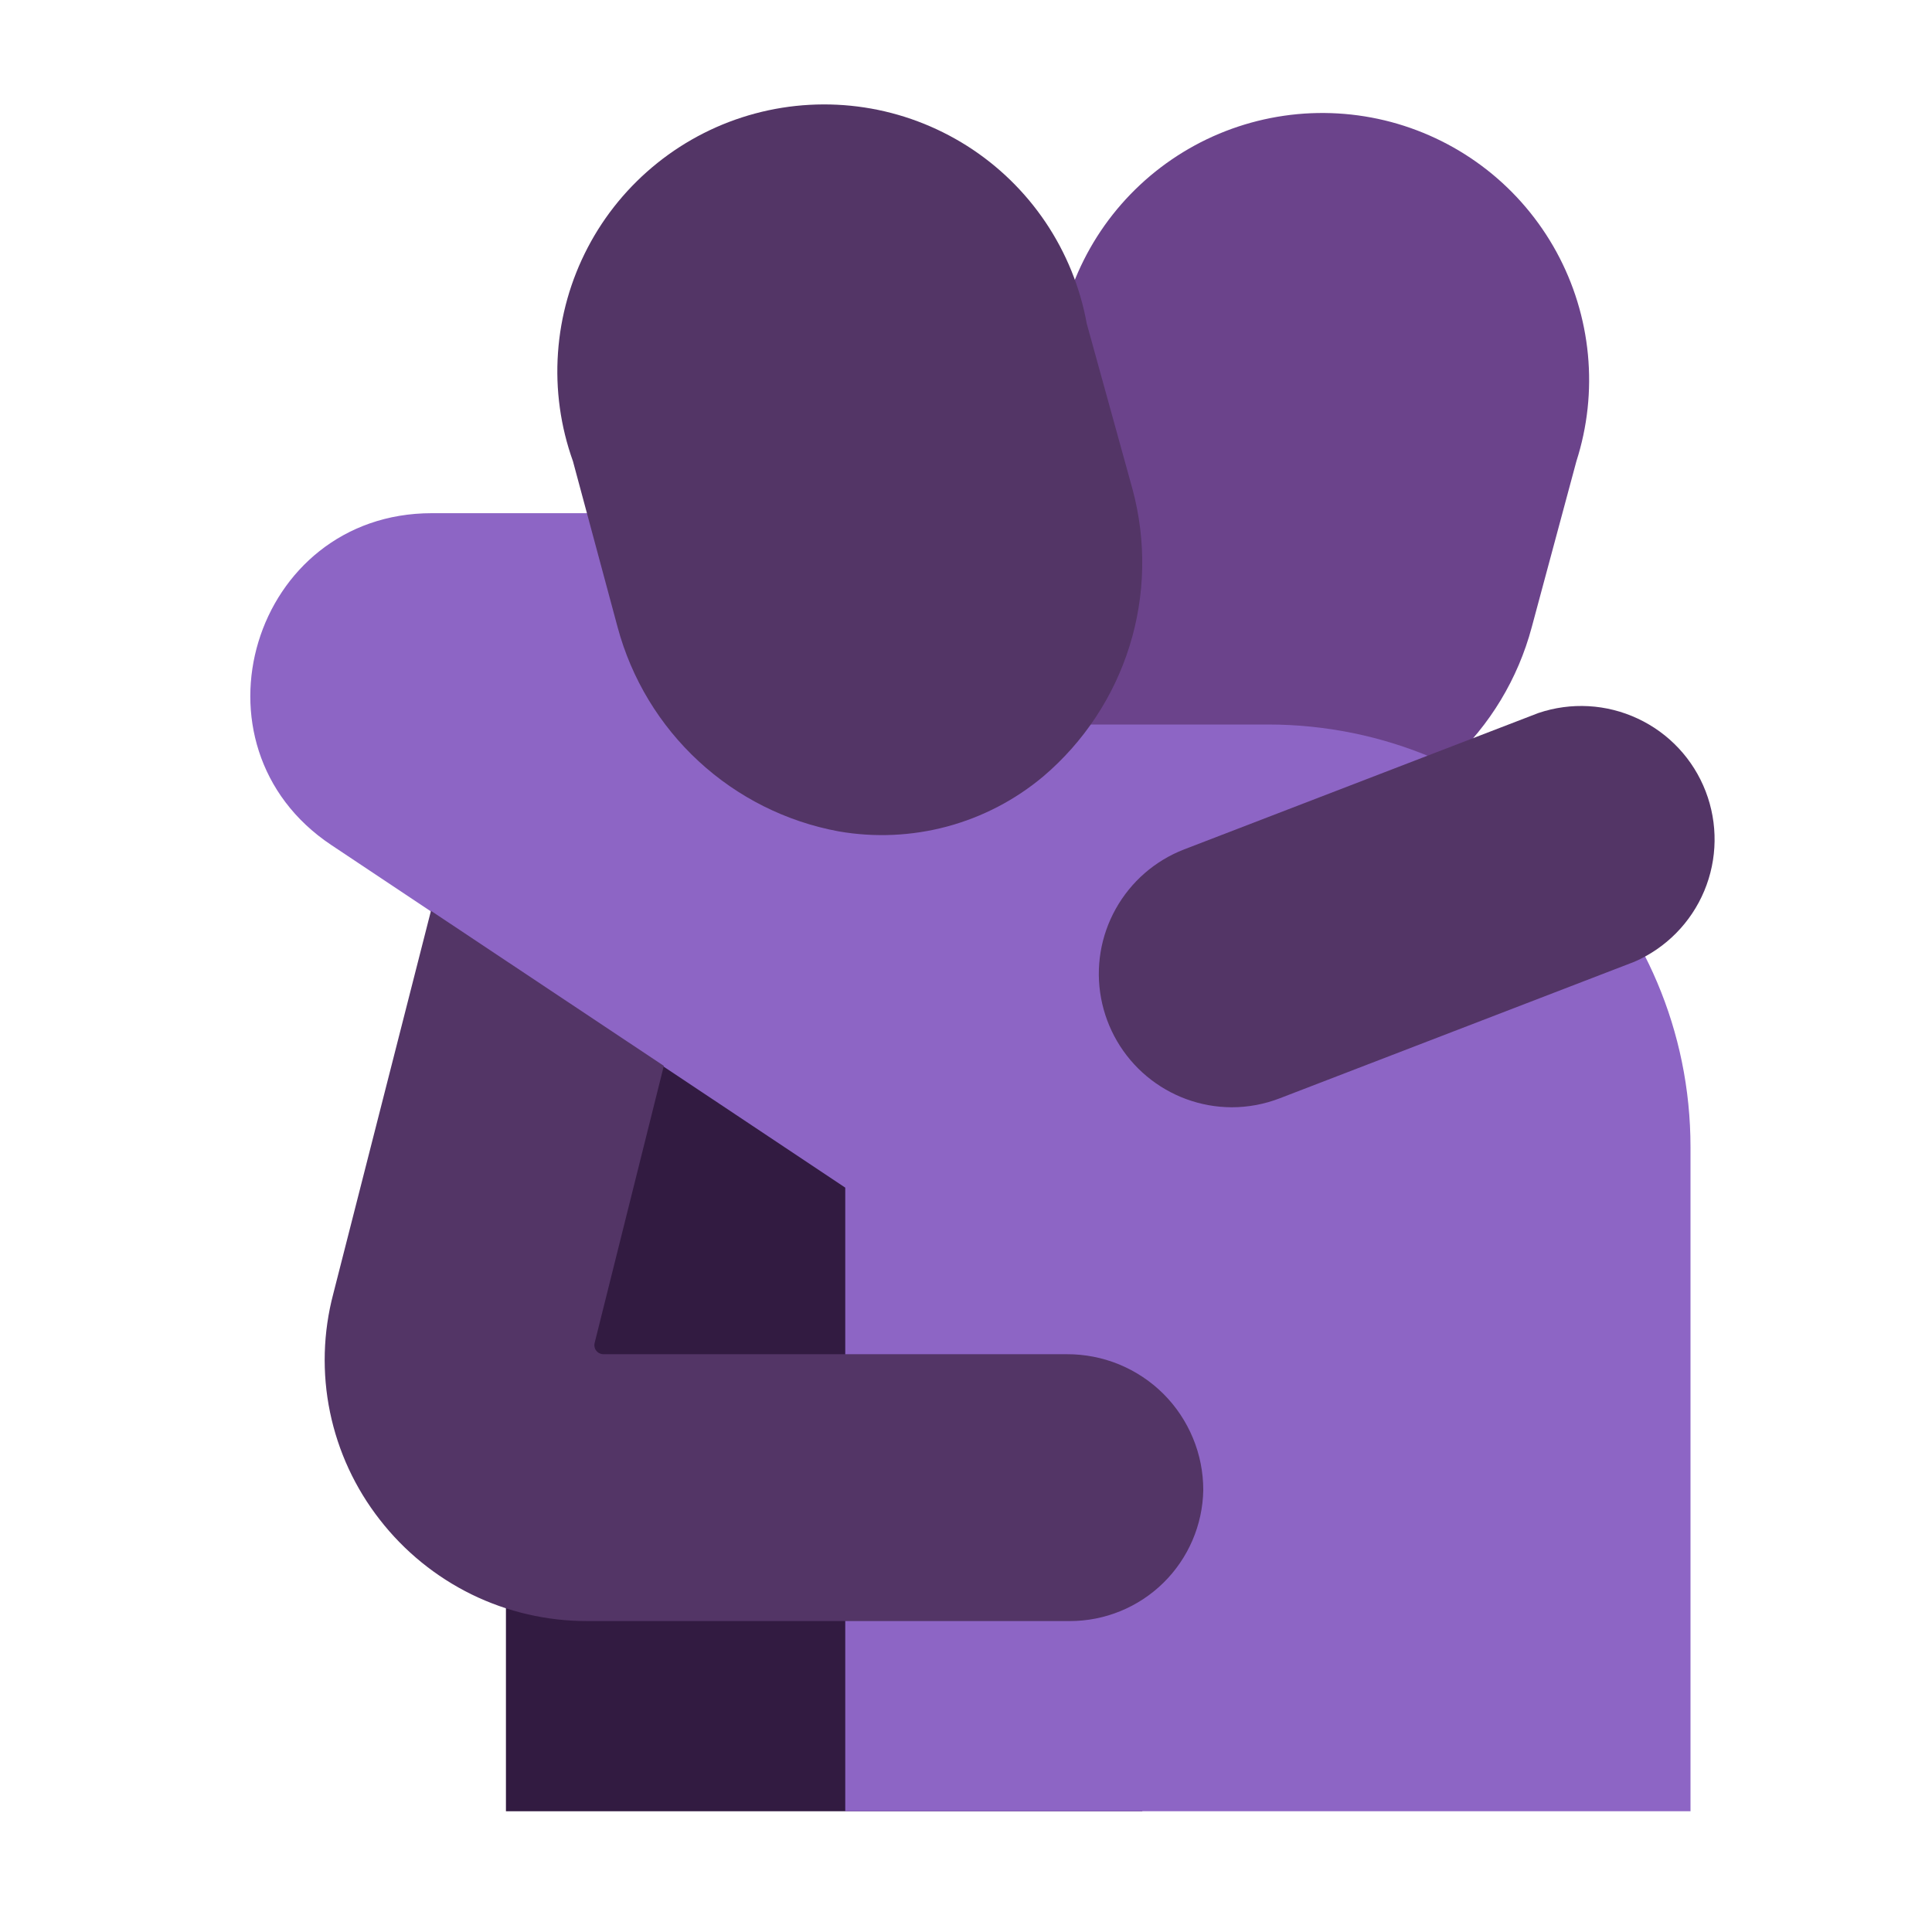
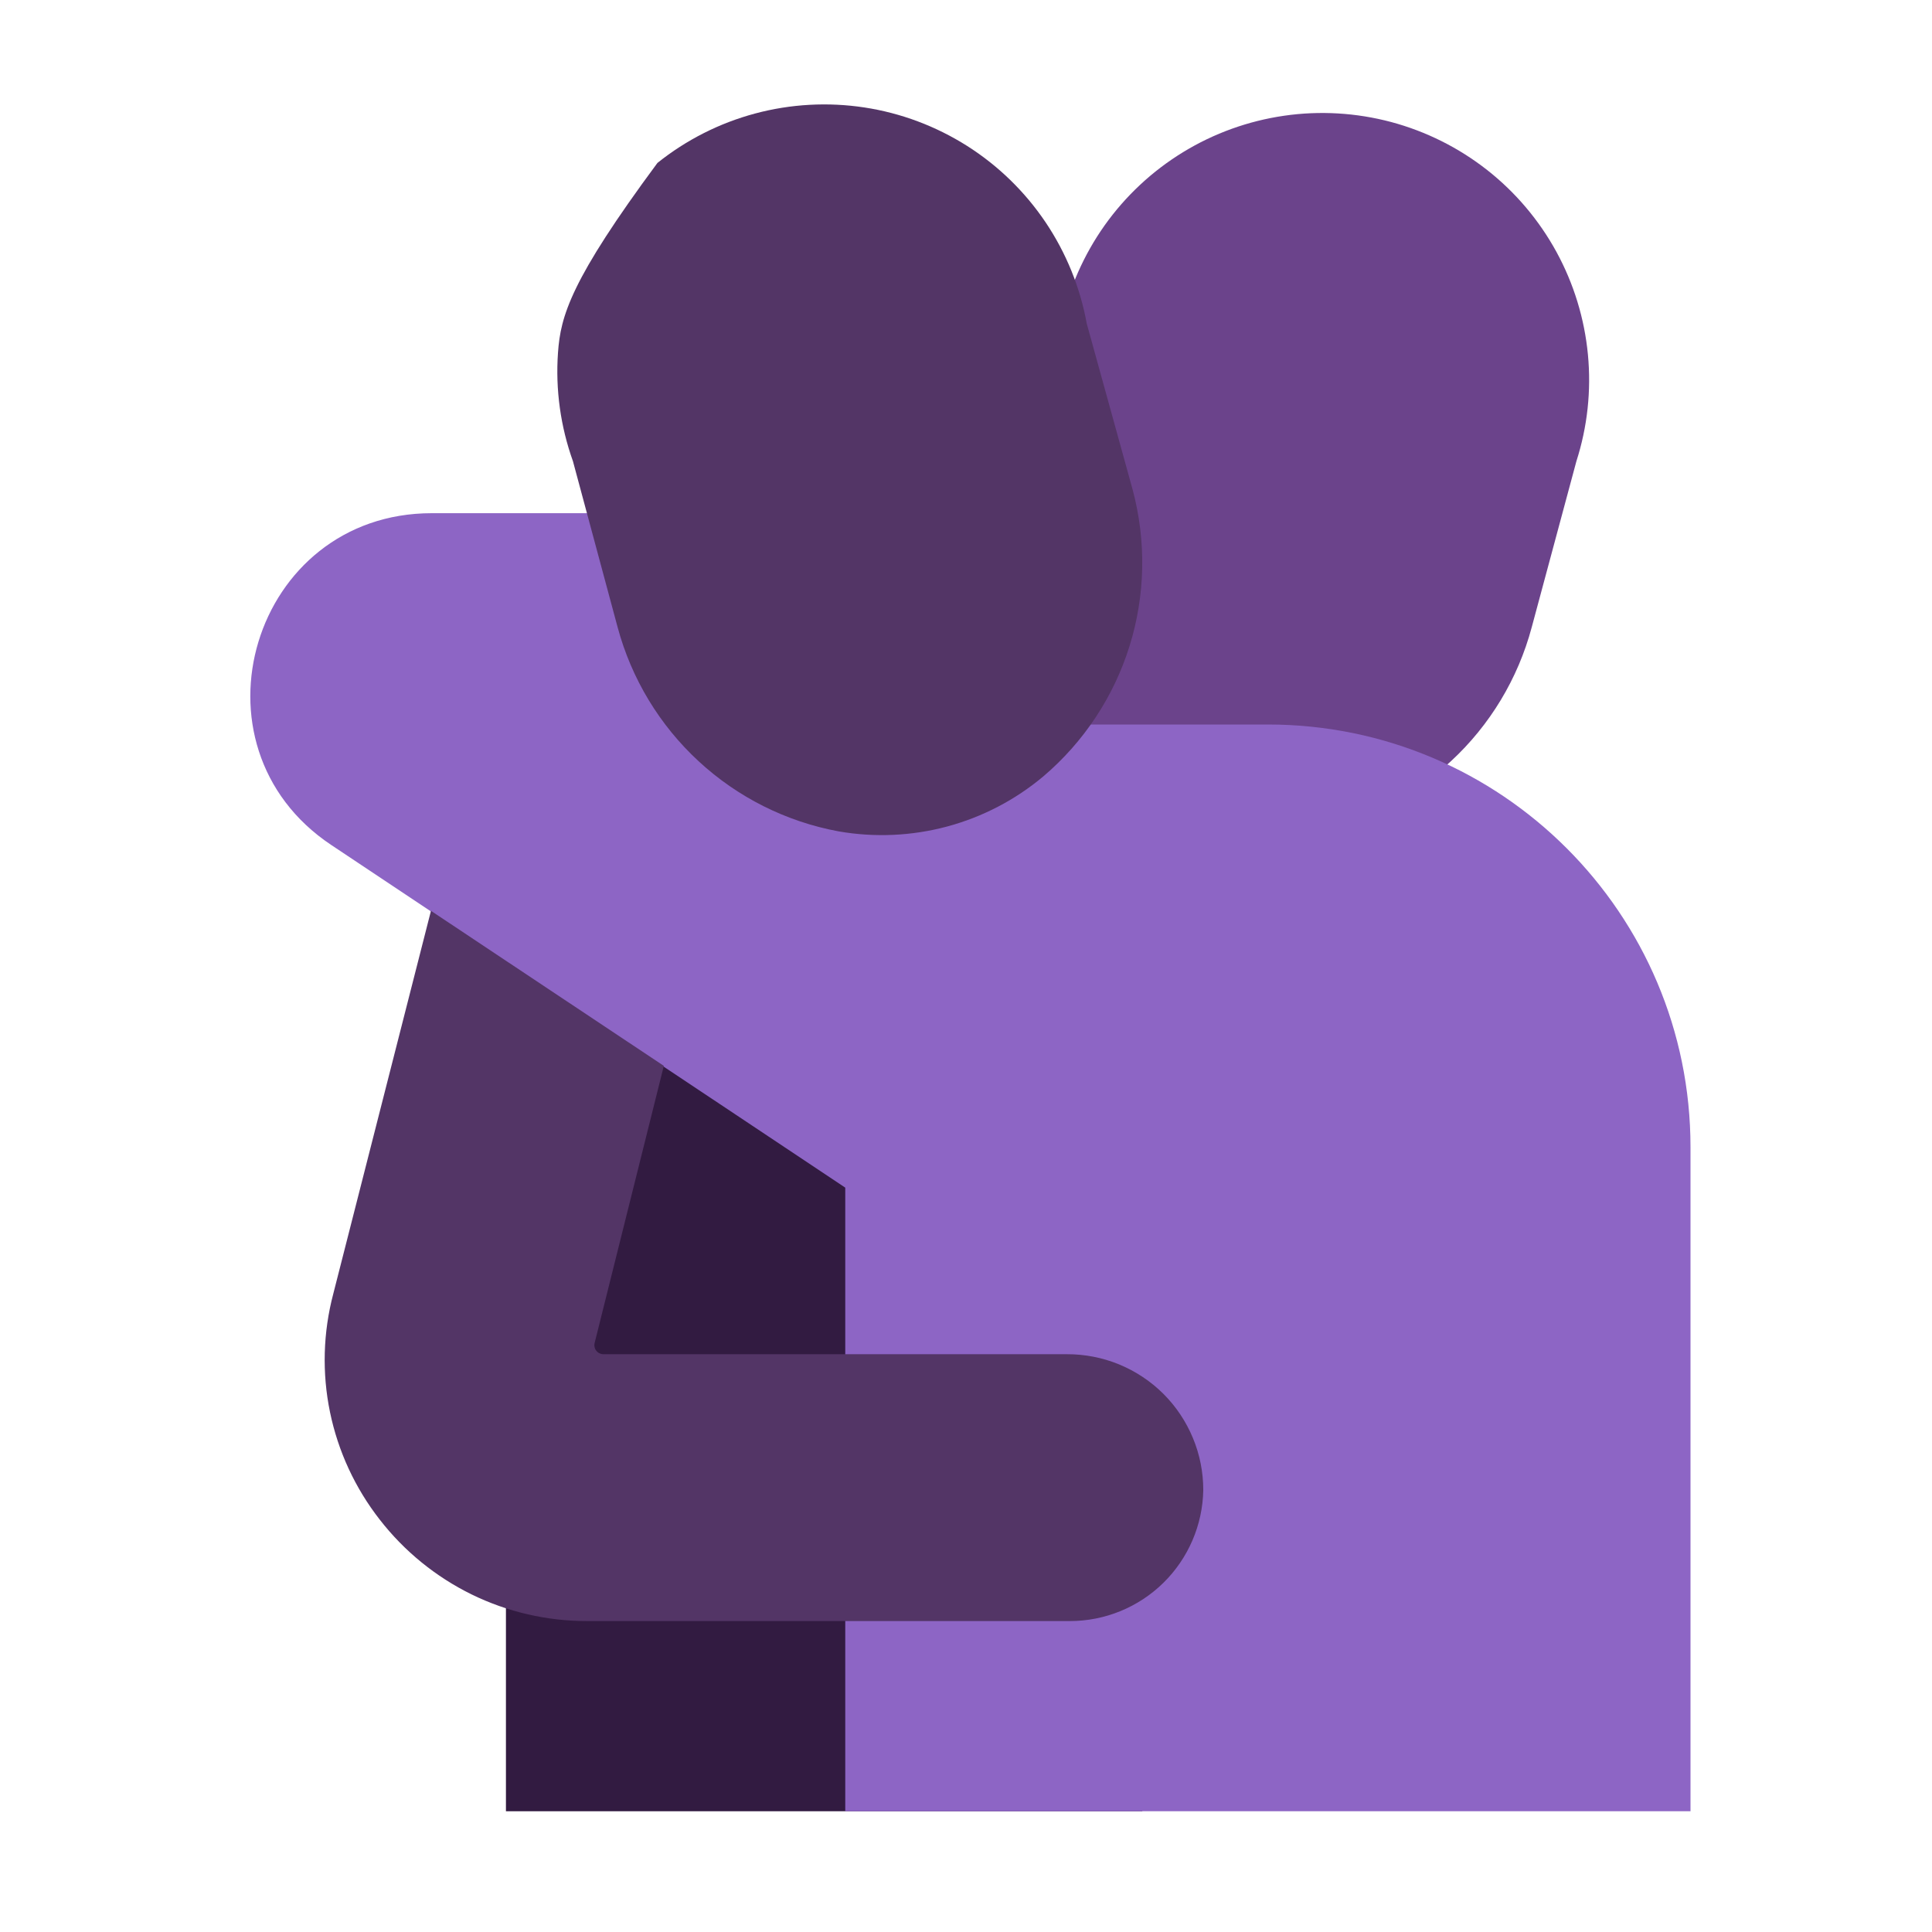
<svg xmlns="http://www.w3.org/2000/svg" width="32" height="32" viewBox="0 0 32 32" fill="none">
  <path d="M18.92 15.84H8.38V30H18.92V15.84Z" fill="#321B41" />
  <path d="M17.58 5.36C17.706 4.775 17.95 4.221 18.296 3.733C18.643 3.245 19.085 2.832 19.596 2.52C20.106 2.208 20.675 2.003 21.268 1.917C21.86 1.831 22.464 1.867 23.042 2.021C23.62 2.176 24.161 2.446 24.632 2.816C25.103 3.186 25.493 3.648 25.78 4.173C26.067 4.699 26.244 5.277 26.301 5.873C26.358 6.469 26.293 7.07 26.11 7.64L25.37 10.39C25.142 11.242 24.678 12.012 24.03 12.61C23.382 13.209 22.578 13.611 21.71 13.77C21.114 13.875 20.503 13.848 19.919 13.691C19.335 13.534 18.793 13.25 18.33 12.86C17.658 12.29 17.161 11.541 16.898 10.701C16.634 9.86 16.614 8.962 16.84 8.11L17.58 5.36Z" fill="#6B438B" />
  <path d="M17.292 12C17.426 11.694 17.5 11.356 17.5 11C17.5 9.619 16.381 8.5 15 8.5H7.152C4.183 8.5 3.018 12.35 5.487 13.996L7.138 15.096L8.622 17.447L10.993 17.667L14 19.671V30H28V19C28 15.134 24.866 12 21 12H17.292Z" fill="#8D65C5" />
-   <path d="M18 5.36C17.891 4.759 17.658 4.187 17.317 3.68C16.975 3.173 16.533 2.743 16.017 2.416C15.5 2.089 14.922 1.872 14.318 1.78C13.714 1.688 13.097 1.722 12.507 1.88C11.917 2.038 11.366 2.317 10.889 2.699C10.412 3.081 10.019 3.557 9.736 4.098C9.452 4.64 9.284 5.234 9.242 5.843C9.199 6.453 9.284 7.065 9.49 7.64L10.23 10.39C10.459 11.241 10.924 12.011 11.572 12.609C12.219 13.207 13.023 13.61 13.89 13.77C14.487 13.874 15.1 13.847 15.686 13.69C16.271 13.533 16.815 13.25 17.28 12.86C17.951 12.29 18.447 11.54 18.709 10.7C18.971 9.859 18.988 8.961 18.76 8.11L18 5.36Z" fill="#533566" />
-   <path d="M20.4 18.34C19.885 18.338 19.388 18.156 18.993 17.826C18.598 17.496 18.331 17.038 18.237 16.532C18.143 16.026 18.229 15.503 18.48 15.054C18.731 14.604 19.13 14.256 19.61 14.07L25.48 11.81C26.02 11.627 26.61 11.66 27.126 11.902C27.643 12.143 28.046 12.575 28.251 13.107C28.456 13.639 28.448 14.23 28.228 14.756C28.008 15.282 27.593 15.703 27.07 15.93L21.2 18.19C20.945 18.289 20.674 18.34 20.4 18.34Z" fill="#533566" />
+   <path d="M18 5.36C17.891 4.759 17.658 4.187 17.317 3.68C16.975 3.173 16.533 2.743 16.017 2.416C15.5 2.089 14.922 1.872 14.318 1.78C13.714 1.688 13.097 1.722 12.507 1.88C11.917 2.038 11.366 2.317 10.889 2.699C9.452 4.64 9.284 5.234 9.242 5.843C9.199 6.453 9.284 7.065 9.49 7.64L10.23 10.39C10.459 11.241 10.924 12.011 11.572 12.609C12.219 13.207 13.023 13.61 13.89 13.77C14.487 13.874 15.1 13.847 15.686 13.69C16.271 13.533 16.815 13.25 17.28 12.86C17.951 12.29 18.447 11.54 18.709 10.7C18.971 9.859 18.988 8.961 18.76 8.11L18 5.36Z" fill="#533566" />
  <path d="M10 22.43H17.67C17.966 22.429 18.26 22.486 18.534 22.598C18.808 22.711 19.058 22.876 19.268 23.085C19.478 23.294 19.644 23.543 19.758 23.817C19.872 24.09 19.93 24.384 19.93 24.68C19.92 25.259 19.682 25.811 19.269 26.217C18.855 26.623 18.299 26.85 17.72 26.85H9.72C9.058 26.85 8.405 26.699 7.81 26.408C7.216 26.116 6.696 25.693 6.29 25.17C5.882 24.648 5.6 24.039 5.466 23.39C5.332 22.741 5.351 22.07 5.52 21.43L7.138 15.086L10.995 17.654L9.85 22.24C9.844 22.263 9.843 22.287 9.848 22.31C9.852 22.333 9.862 22.355 9.877 22.373C9.892 22.392 9.91 22.406 9.932 22.416C9.953 22.426 9.977 22.431 10 22.43Z" fill="#533566" />
</svg>